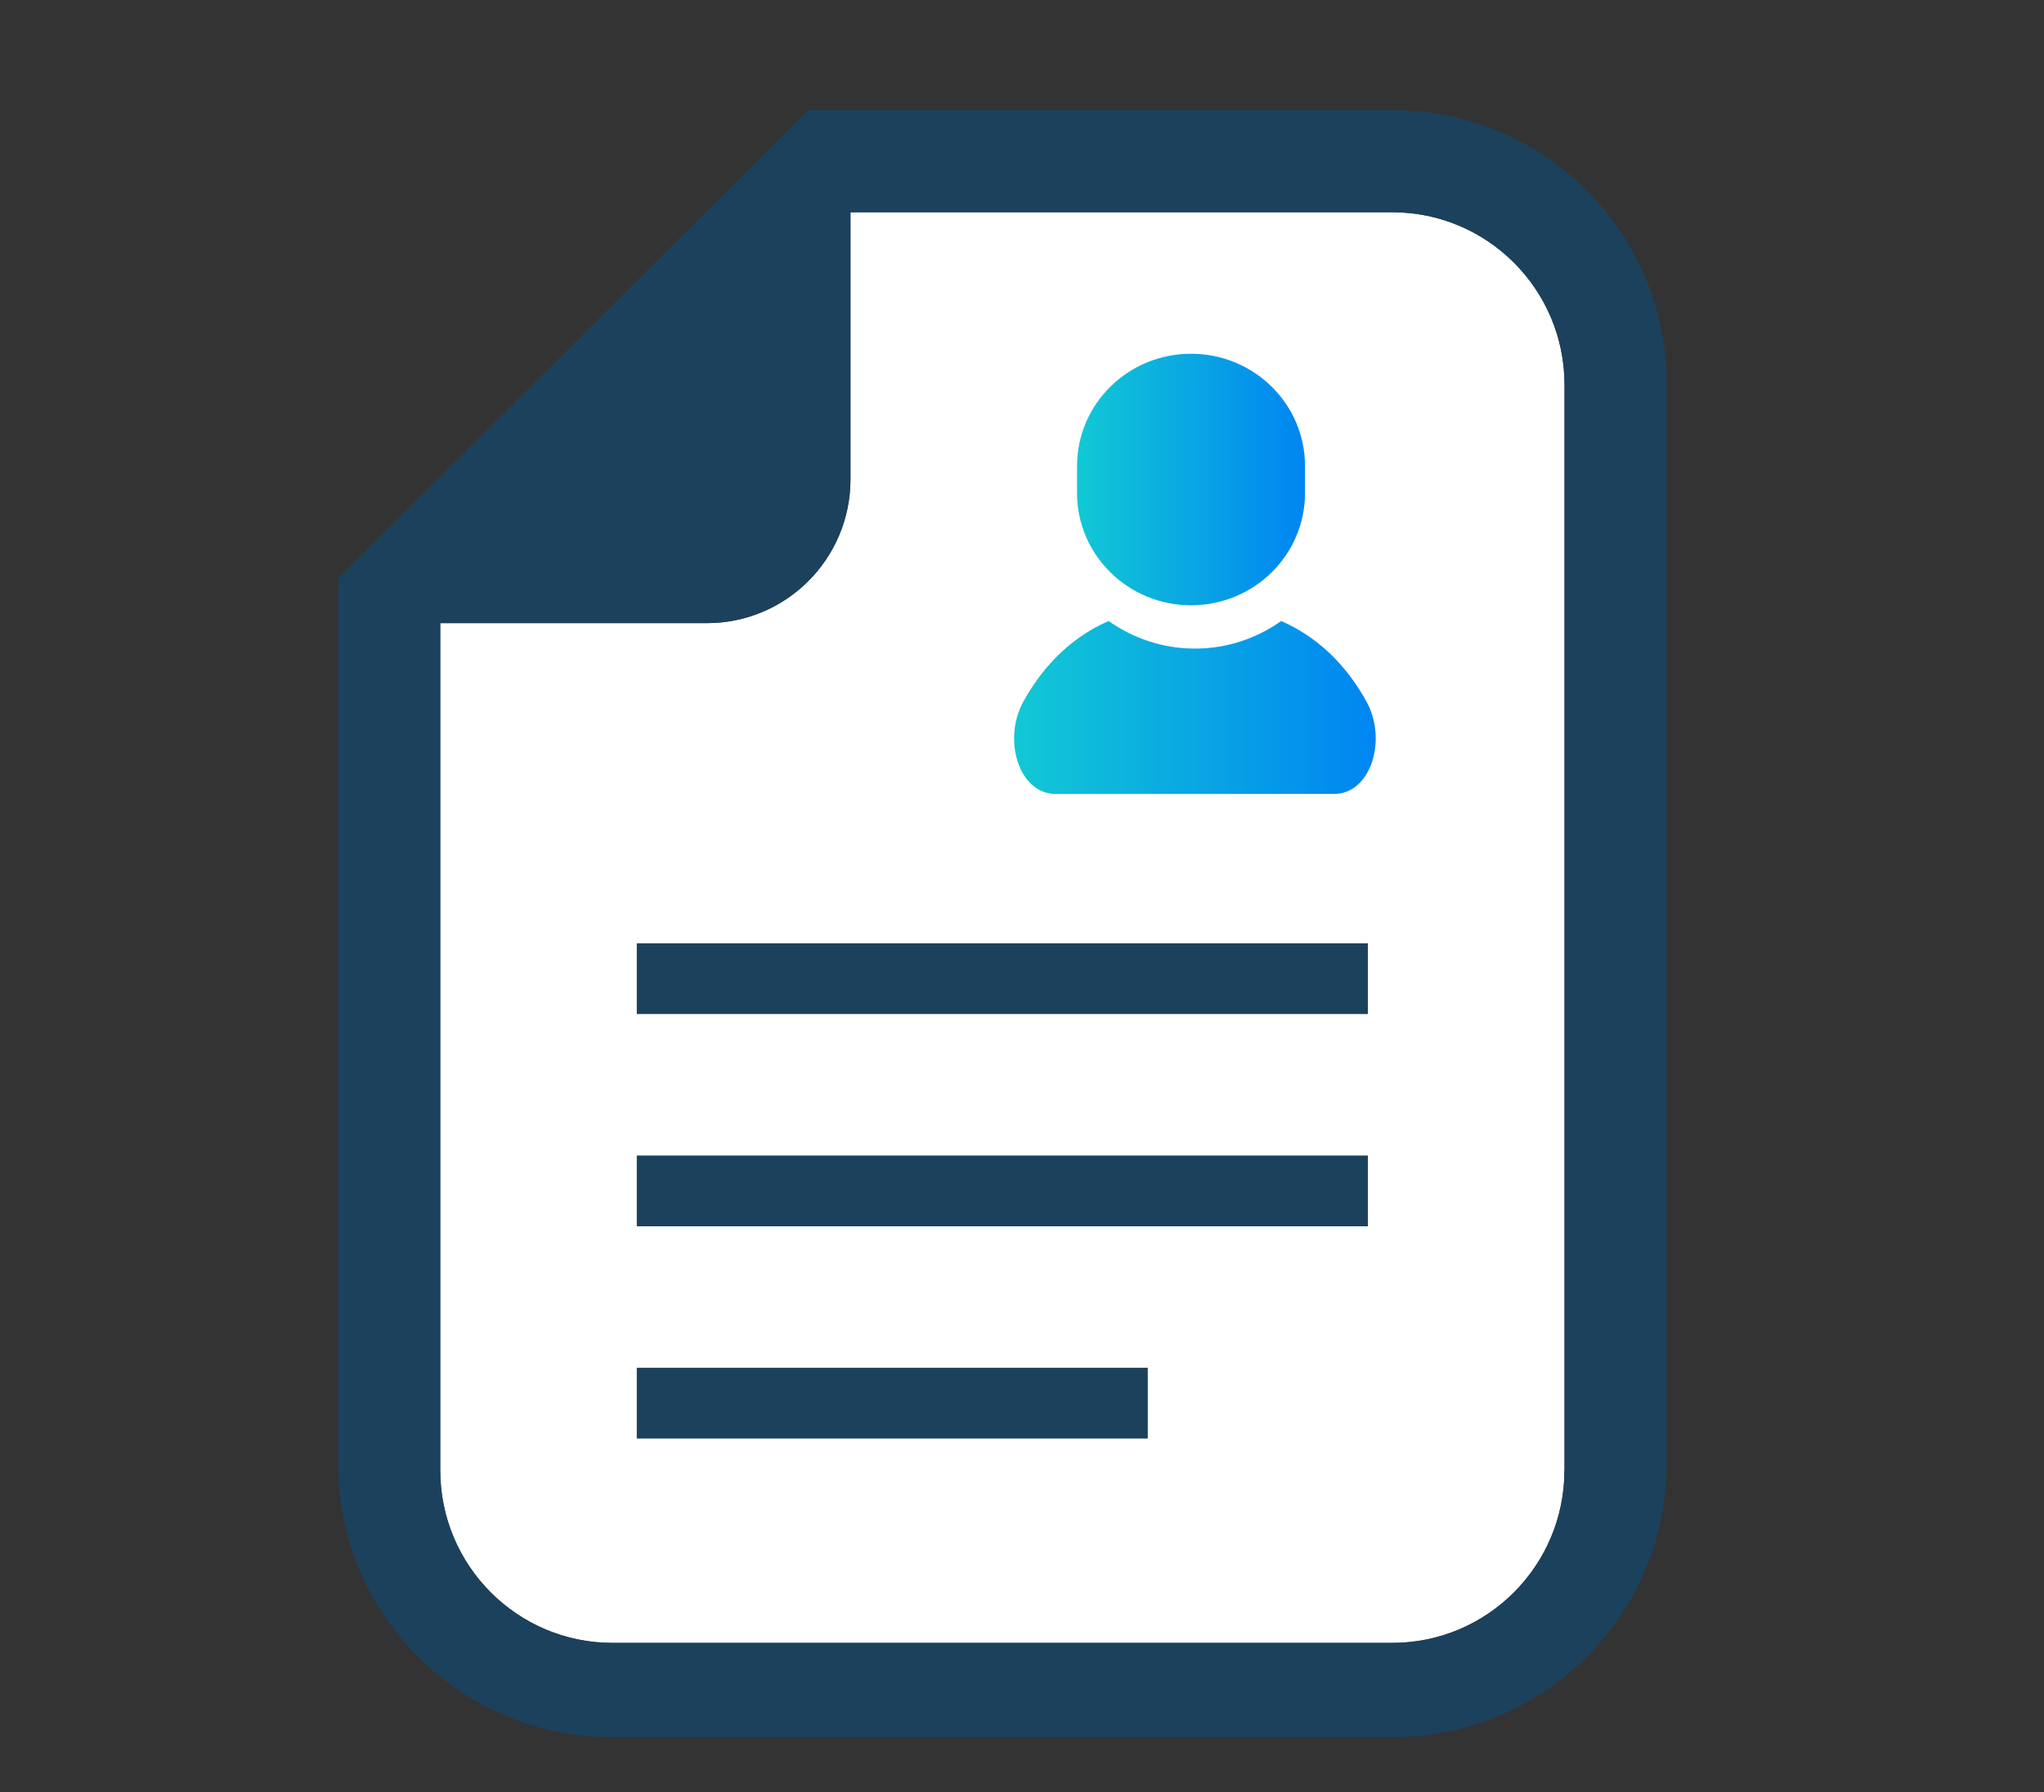
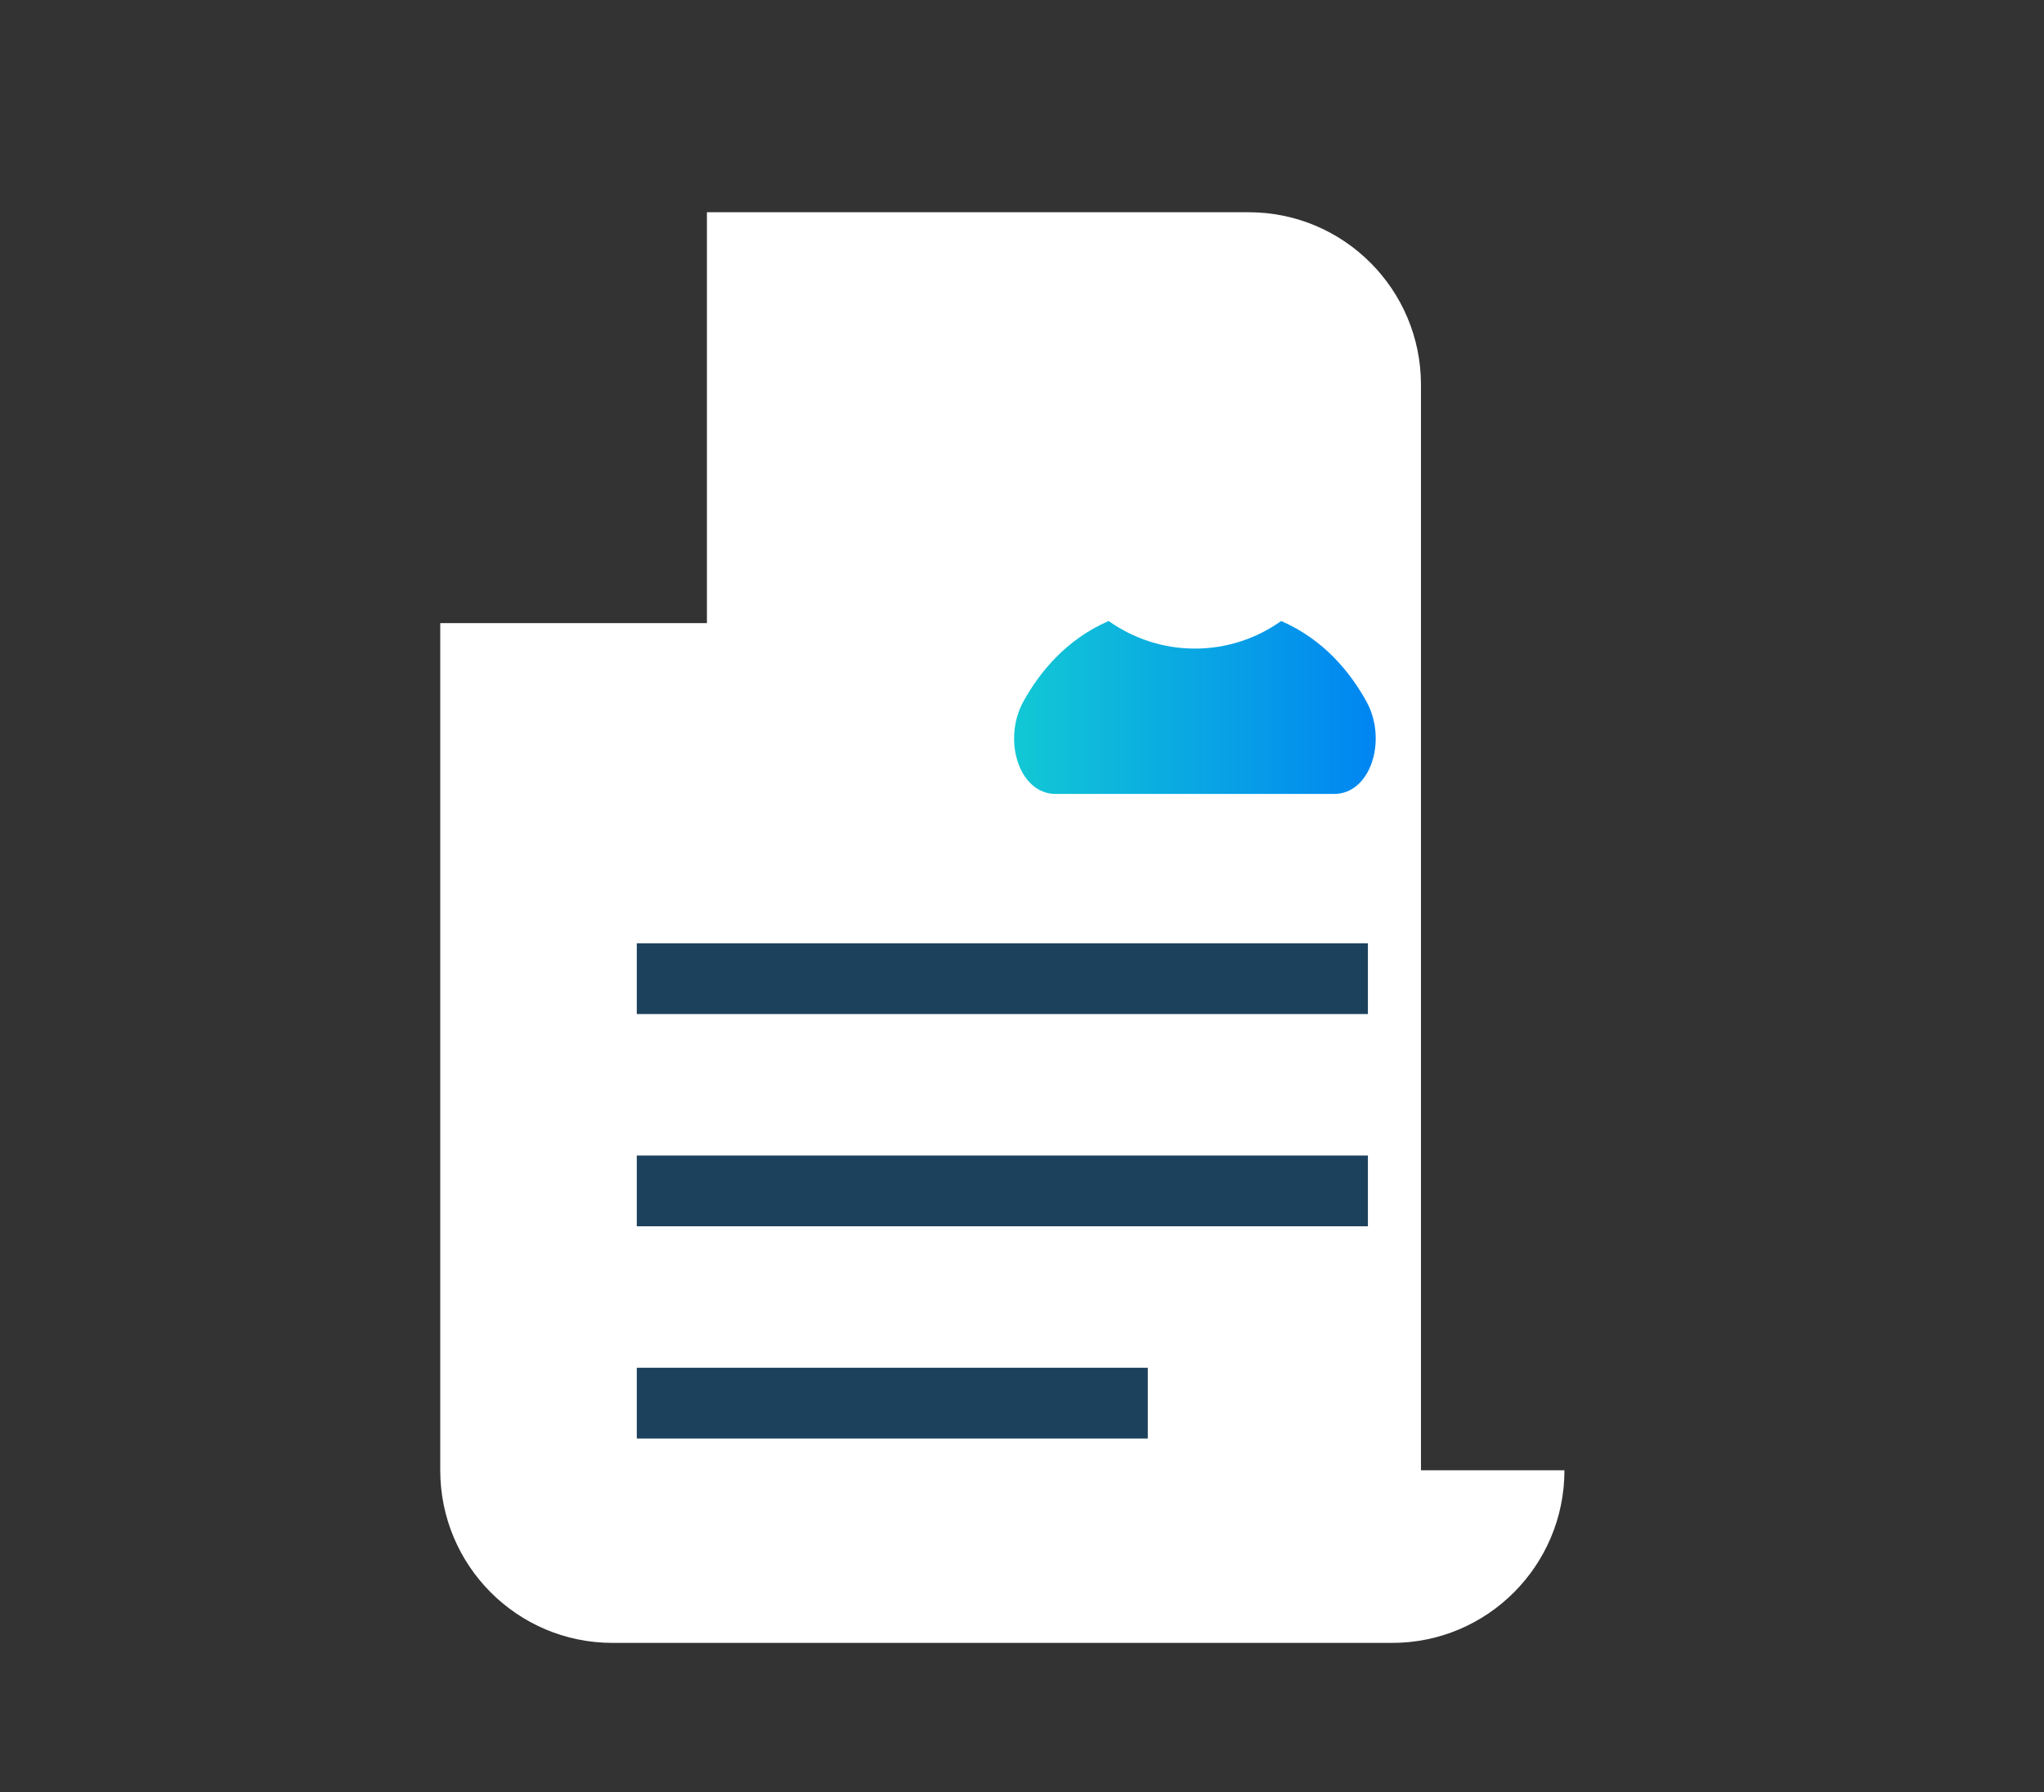
<svg xmlns="http://www.w3.org/2000/svg" xmlns:xlink="http://www.w3.org/1999/xlink" id="_レイヤー_2" viewBox="0 0 260 228">
  <rect x="0" y="0" width="260" height="228" fill="#333333" stroke="none" />
  <defs>
    <style>.cls-1{fill:url(#_名称未設定グラデーション_3-2);}.cls-2{fill:#fff;}.cls-3{fill:#1c415c;}.cls-4{opacity:0;}.cls-5{fill:url(#_名称未設定グラデーション_3);}</style>
    <linearGradient id="_名称未設定グラデーション_3" x1="129" y1="90" x2="175" y2="90" gradientUnits="userSpaceOnUse">
      <stop offset="0" stop-color="#12c8d4" />
      <stop offset="1" stop-color="#0085f2" />
    </linearGradient>
    <linearGradient id="_名称未設定グラデーション_3-2" x1="137" y1="61" x2="166" y2="61" xlink:href="#_名称未設定グラデーション_3" />
  </defs>
  <g id="text">
-     <rect class="cls-4" width="260" height="228" />
-     <path class="cls-2" d="m199,187.04c0,12.13-9.81,21.96-21.91,21.96h-99.18c-12.1,0-21.91-9.83-21.91-21.96v-107.77h33.92c10.08,0,18.26-8.19,18.26-18.3V27h68.92c12.1,0,21.91,9.83,21.91,21.95v138.09Z" />
-     <path class="cls-3" d="m177.16,14h-74.36l-3.78,3.76-52.25,52.07-3.77,3.76v112.67c0,19.15,15.63,34.73,34.85,34.73h99.31c19.21,0,34.84-15.58,34.84-34.73V48.72c0-19.15-15.63-34.72-34.84-34.72Zm21.84,173.04c0,12.13-9.81,21.96-21.91,21.96h-99.18c-12.1,0-21.91-9.83-21.91-21.96v-107.77h33.92c10.08,0,18.26-8.19,18.26-18.3V27h68.92c12.1,0,21.91,9.83,21.91,21.95v138.09Z" />
+     <path class="cls-2" d="m199,187.04c0,12.13-9.81,21.96-21.91,21.96h-99.18c-12.1,0-21.91-9.83-21.91-21.96v-107.77h33.92V27h68.92c12.1,0,21.91,9.83,21.91,21.95v138.09Z" />
    <path class="cls-5" d="m162.97,79c-3.11,2.21-6.9,3.51-10.97,3.51s-7.86-1.3-10.98-3.51c-5.44,2.37-8.79,6.54-10.83,10.22-2.71,4.88-.58,11.78,4.09,11.78h35.42c4.68,0,6.81-6.91,4.1-11.78-2.04-3.68-5.38-7.84-10.83-10.22Z" />
-     <path class="cls-1" d="m151.5,77c8.01,0,14.5-6.39,14.5-14.29v-3.42c0-7.89-6.49-14.29-14.5-14.29s-14.5,6.4-14.5,14.29v3.42c0,7.89,6.49,14.29,14.5,14.29Z" />
    <rect class="cls-3" x="81" y="120" width="93" height="9" />
    <rect class="cls-3" x="81" y="147" width="93" height="9" />
    <rect class="cls-3" x="81" y="174" width="65" height="9" />
  </g>
</svg>